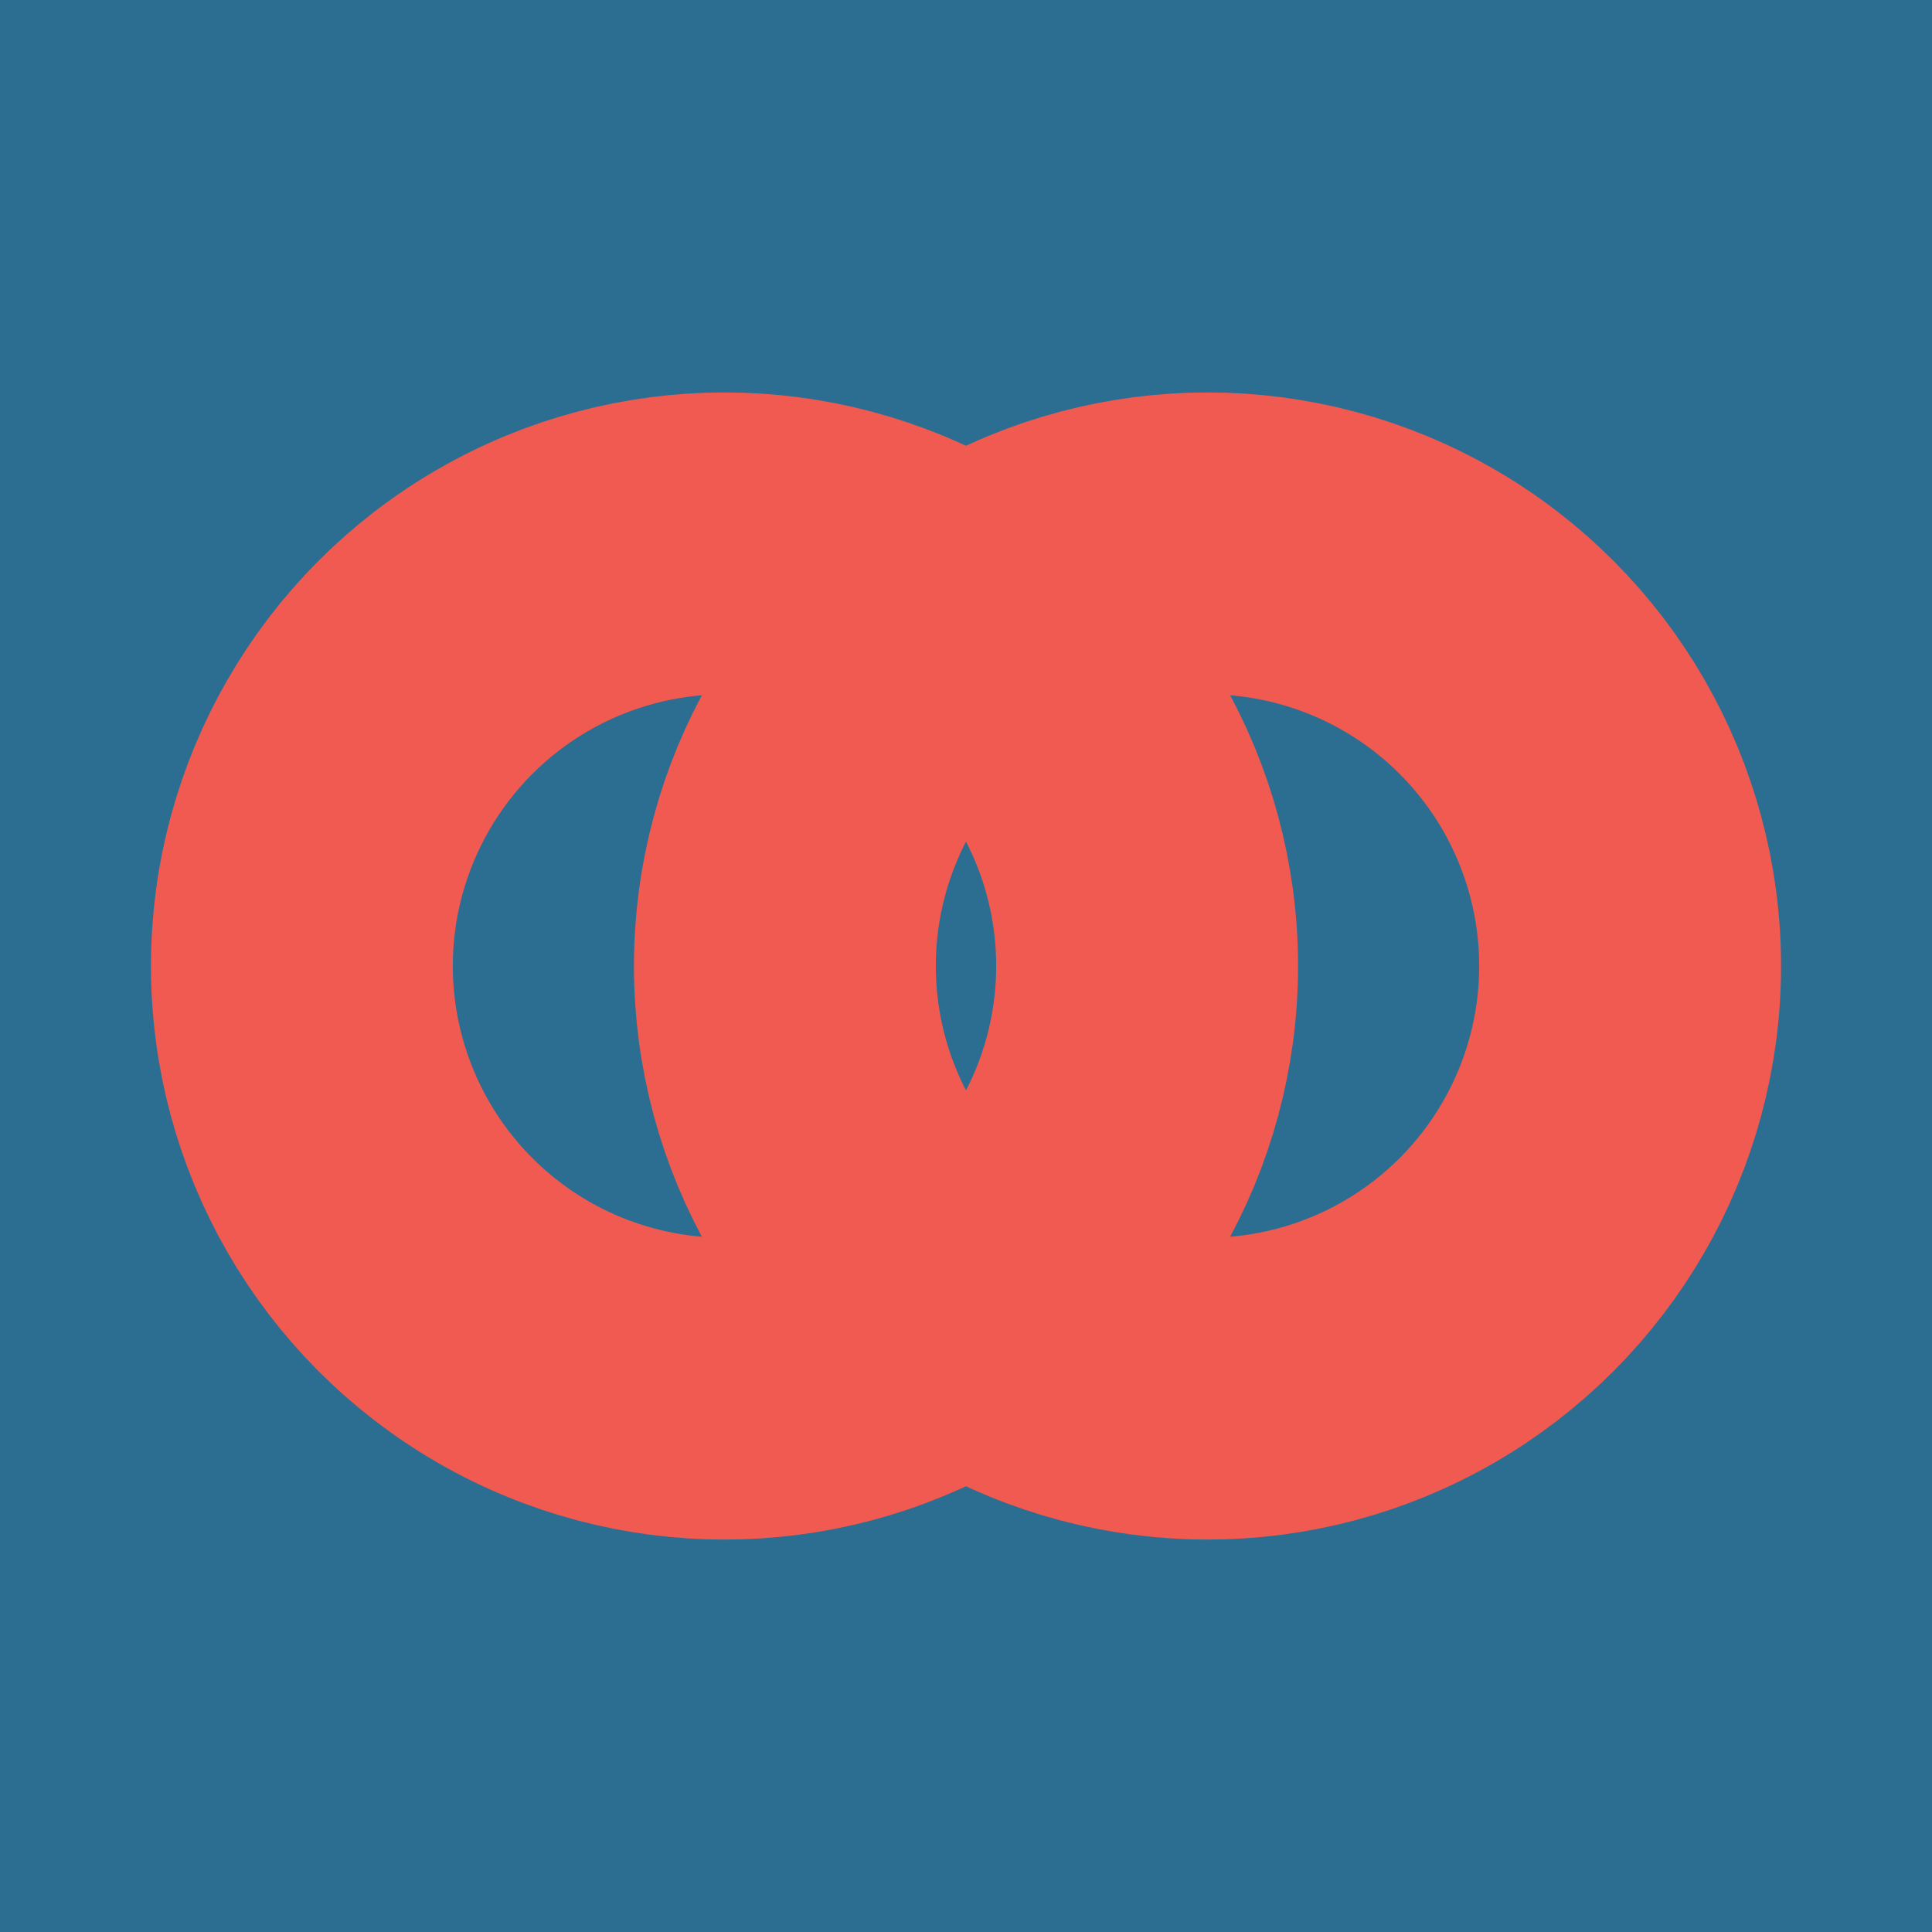
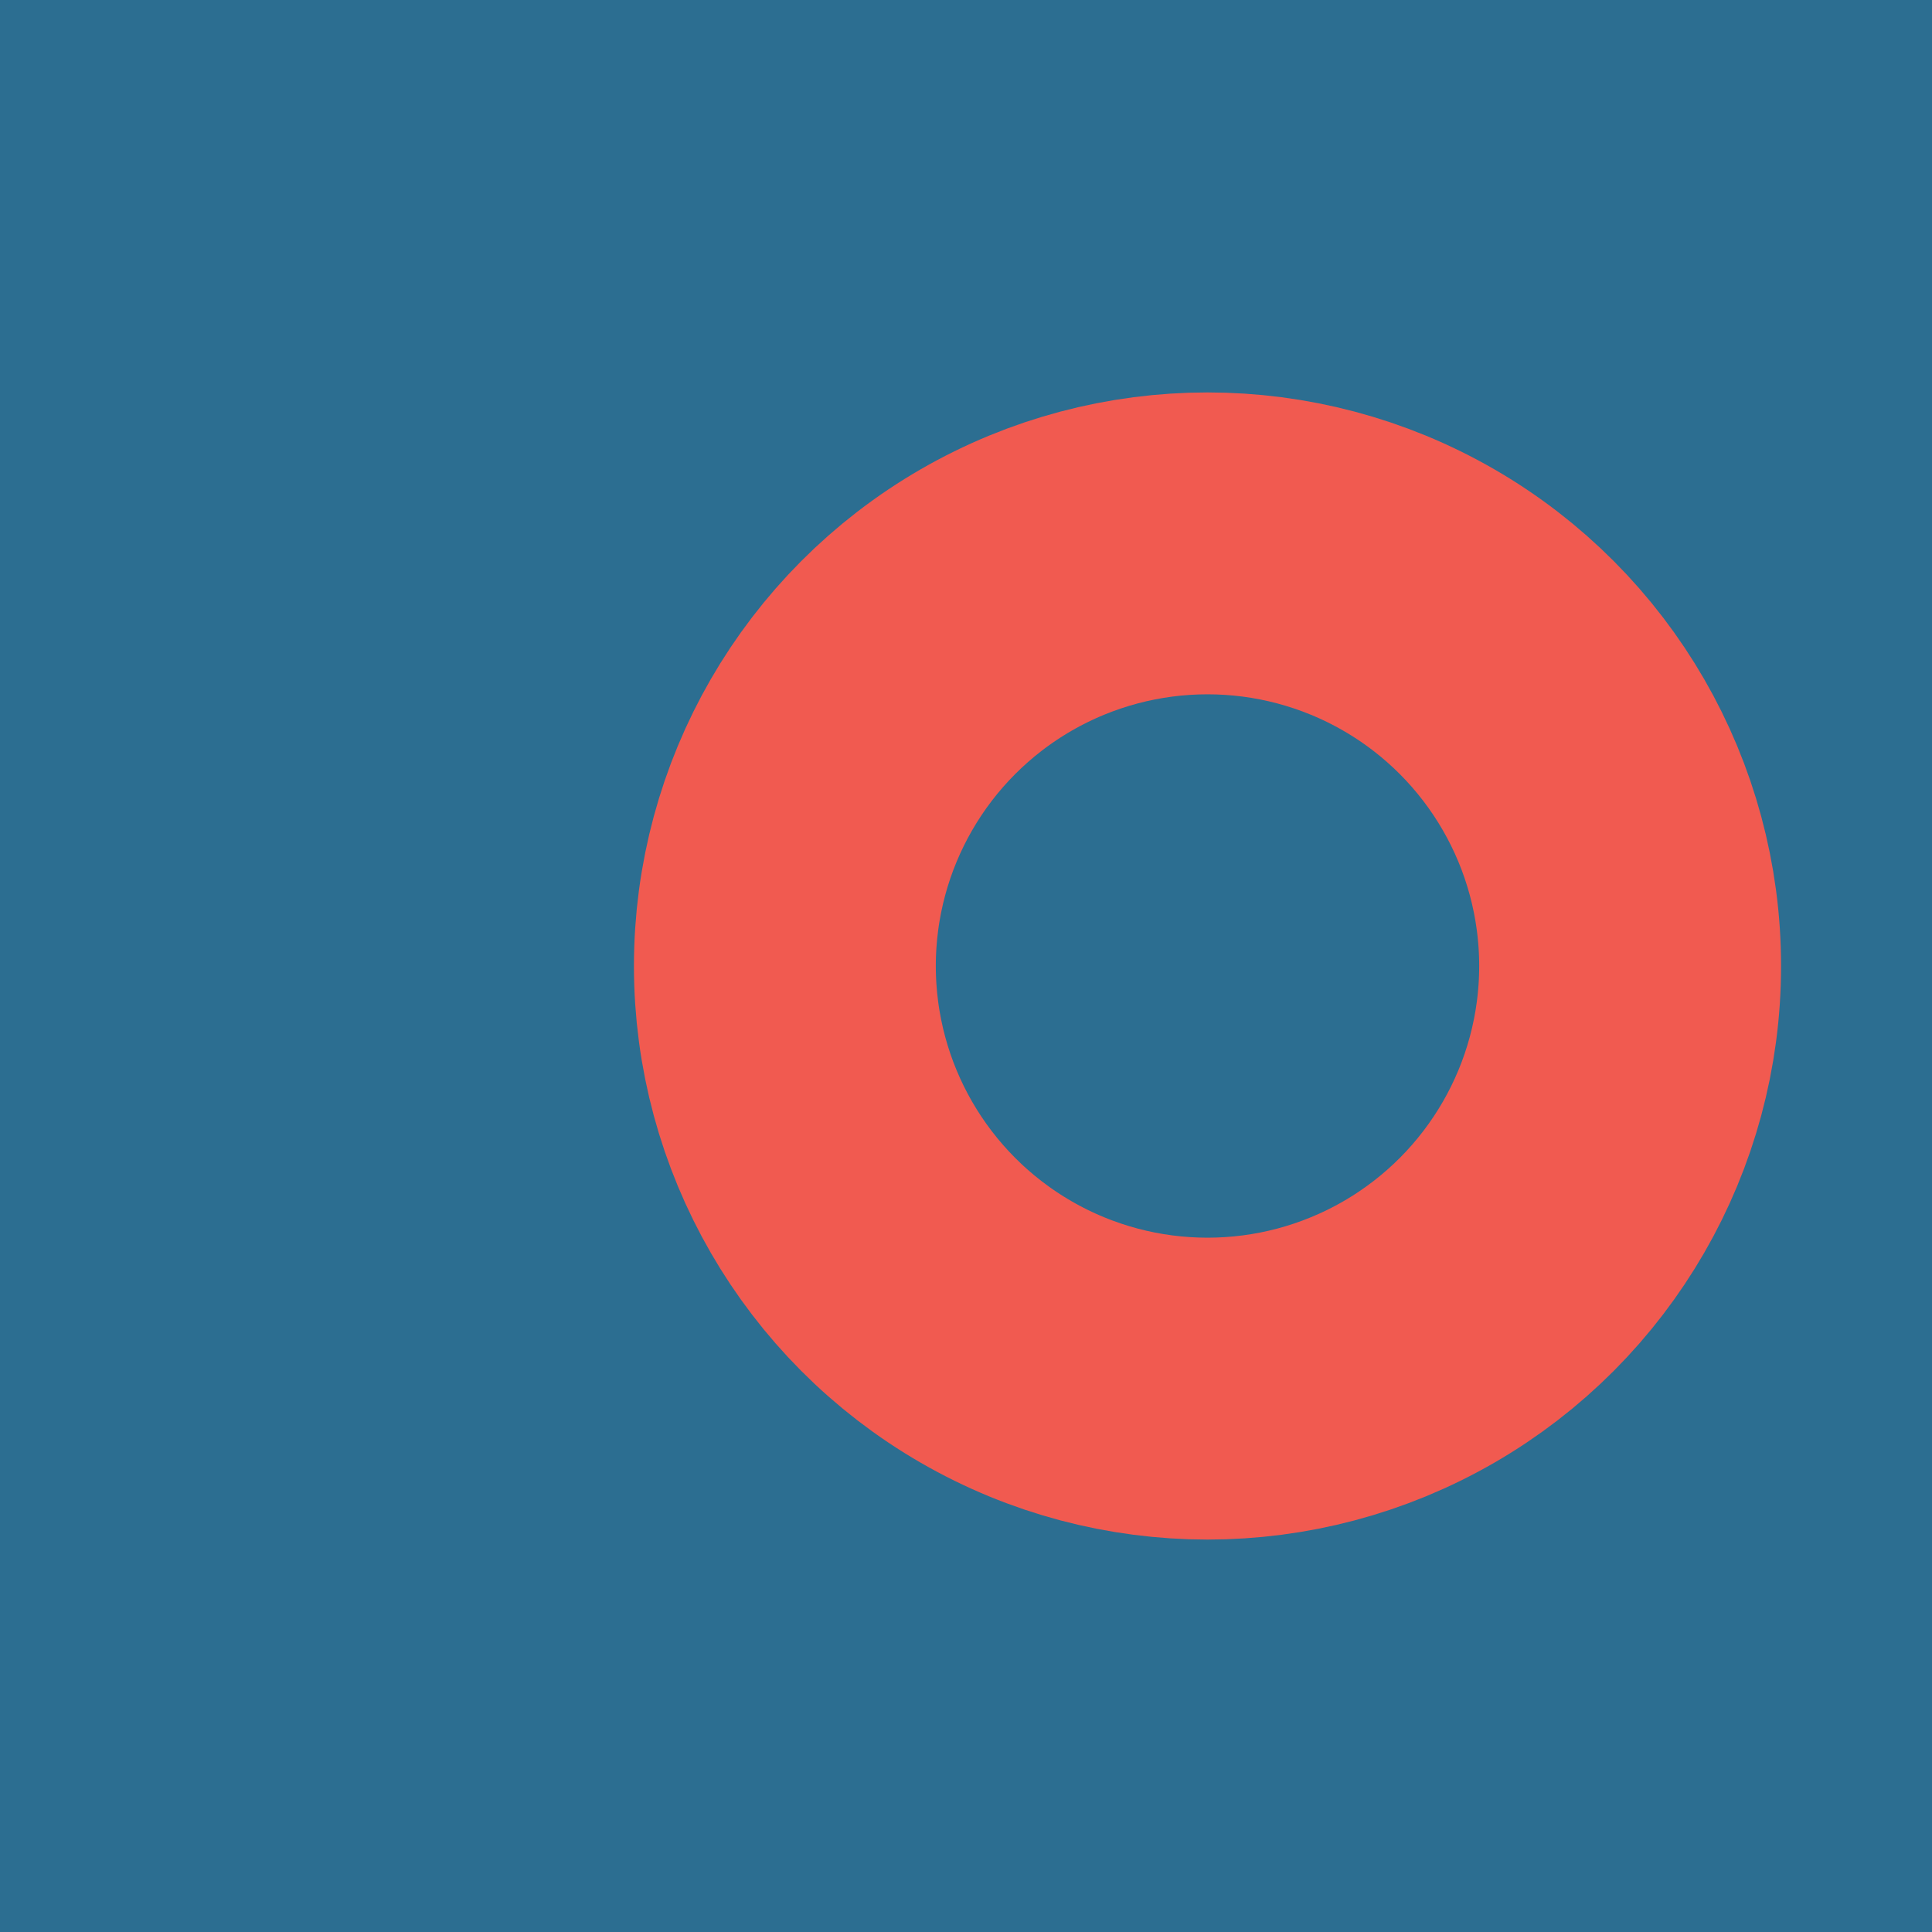
<svg xmlns="http://www.w3.org/2000/svg" width="64" height="64" viewBox="0 0 64 64">
  <rect width="64" height="64" fill="#2C6E91" />
-   <circle cx="24" cy="32" r="14" fill="none" stroke="#F15A50" stroke-width="10" stroke-linecap="round" stroke-linejoin="round" />
  <circle cx="40" cy="32" r="14" fill="none" stroke="#F15A50" stroke-width="10" stroke-linecap="round" stroke-linejoin="round" />
</svg>